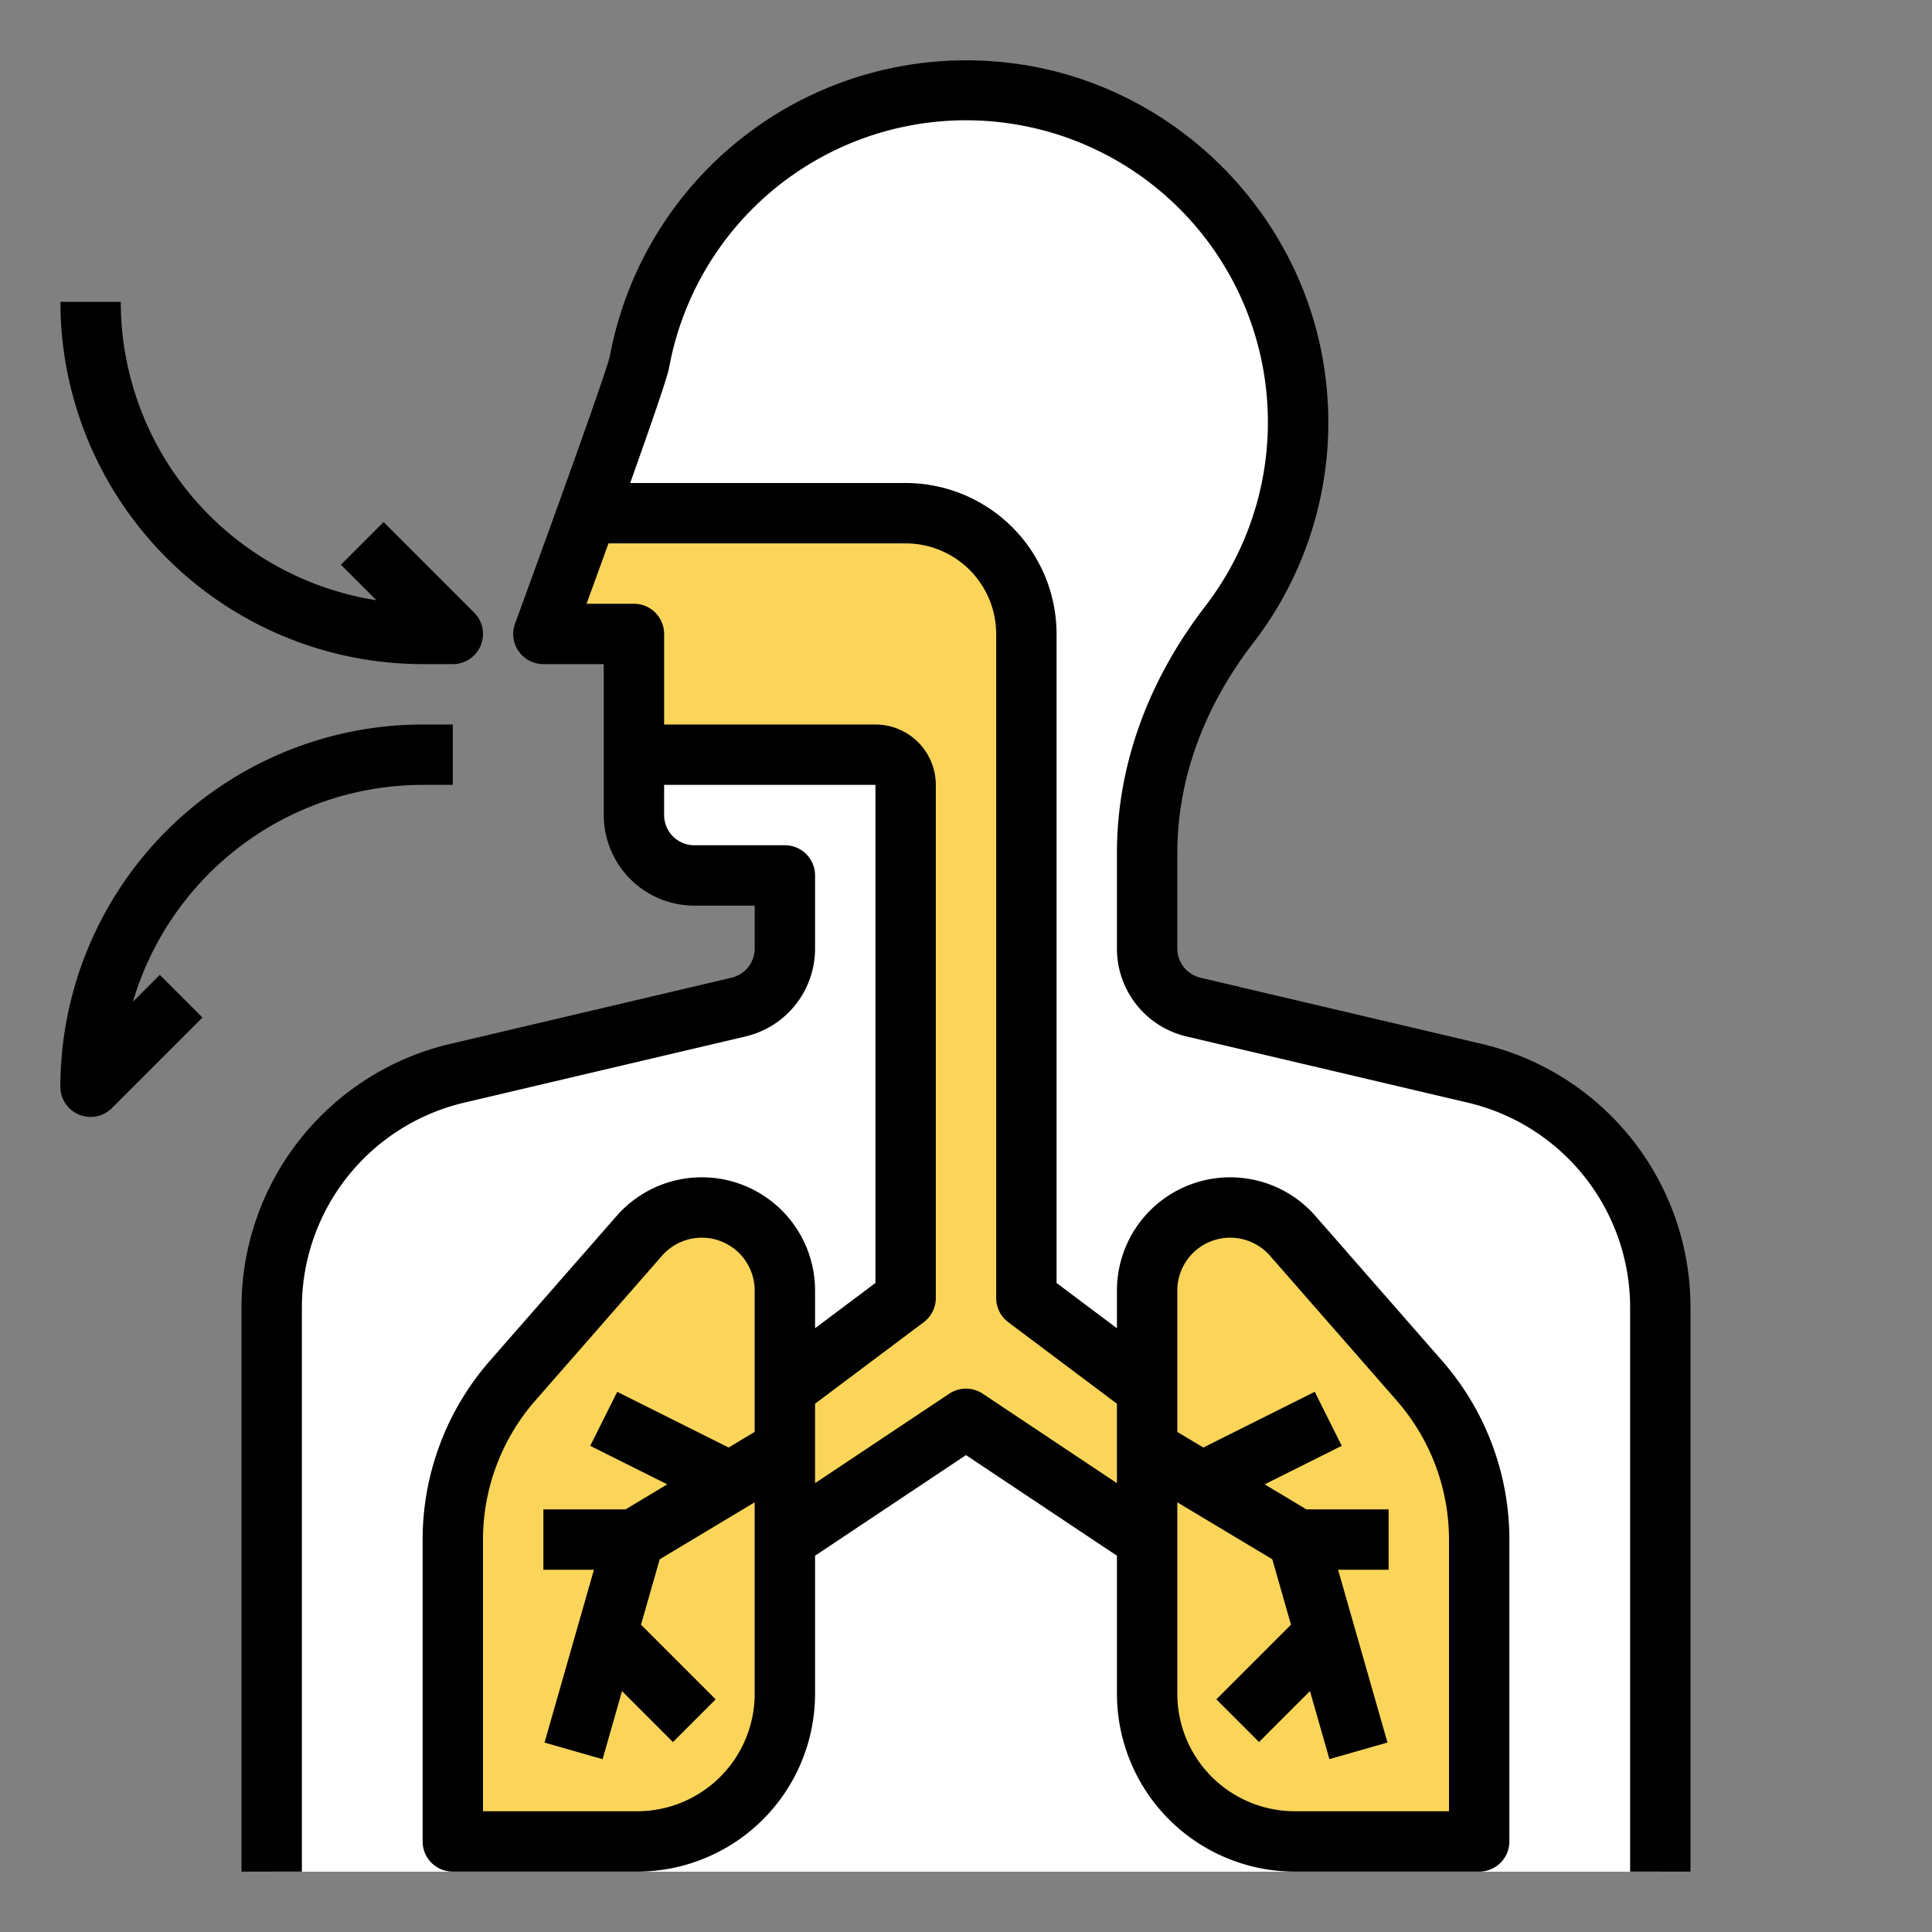
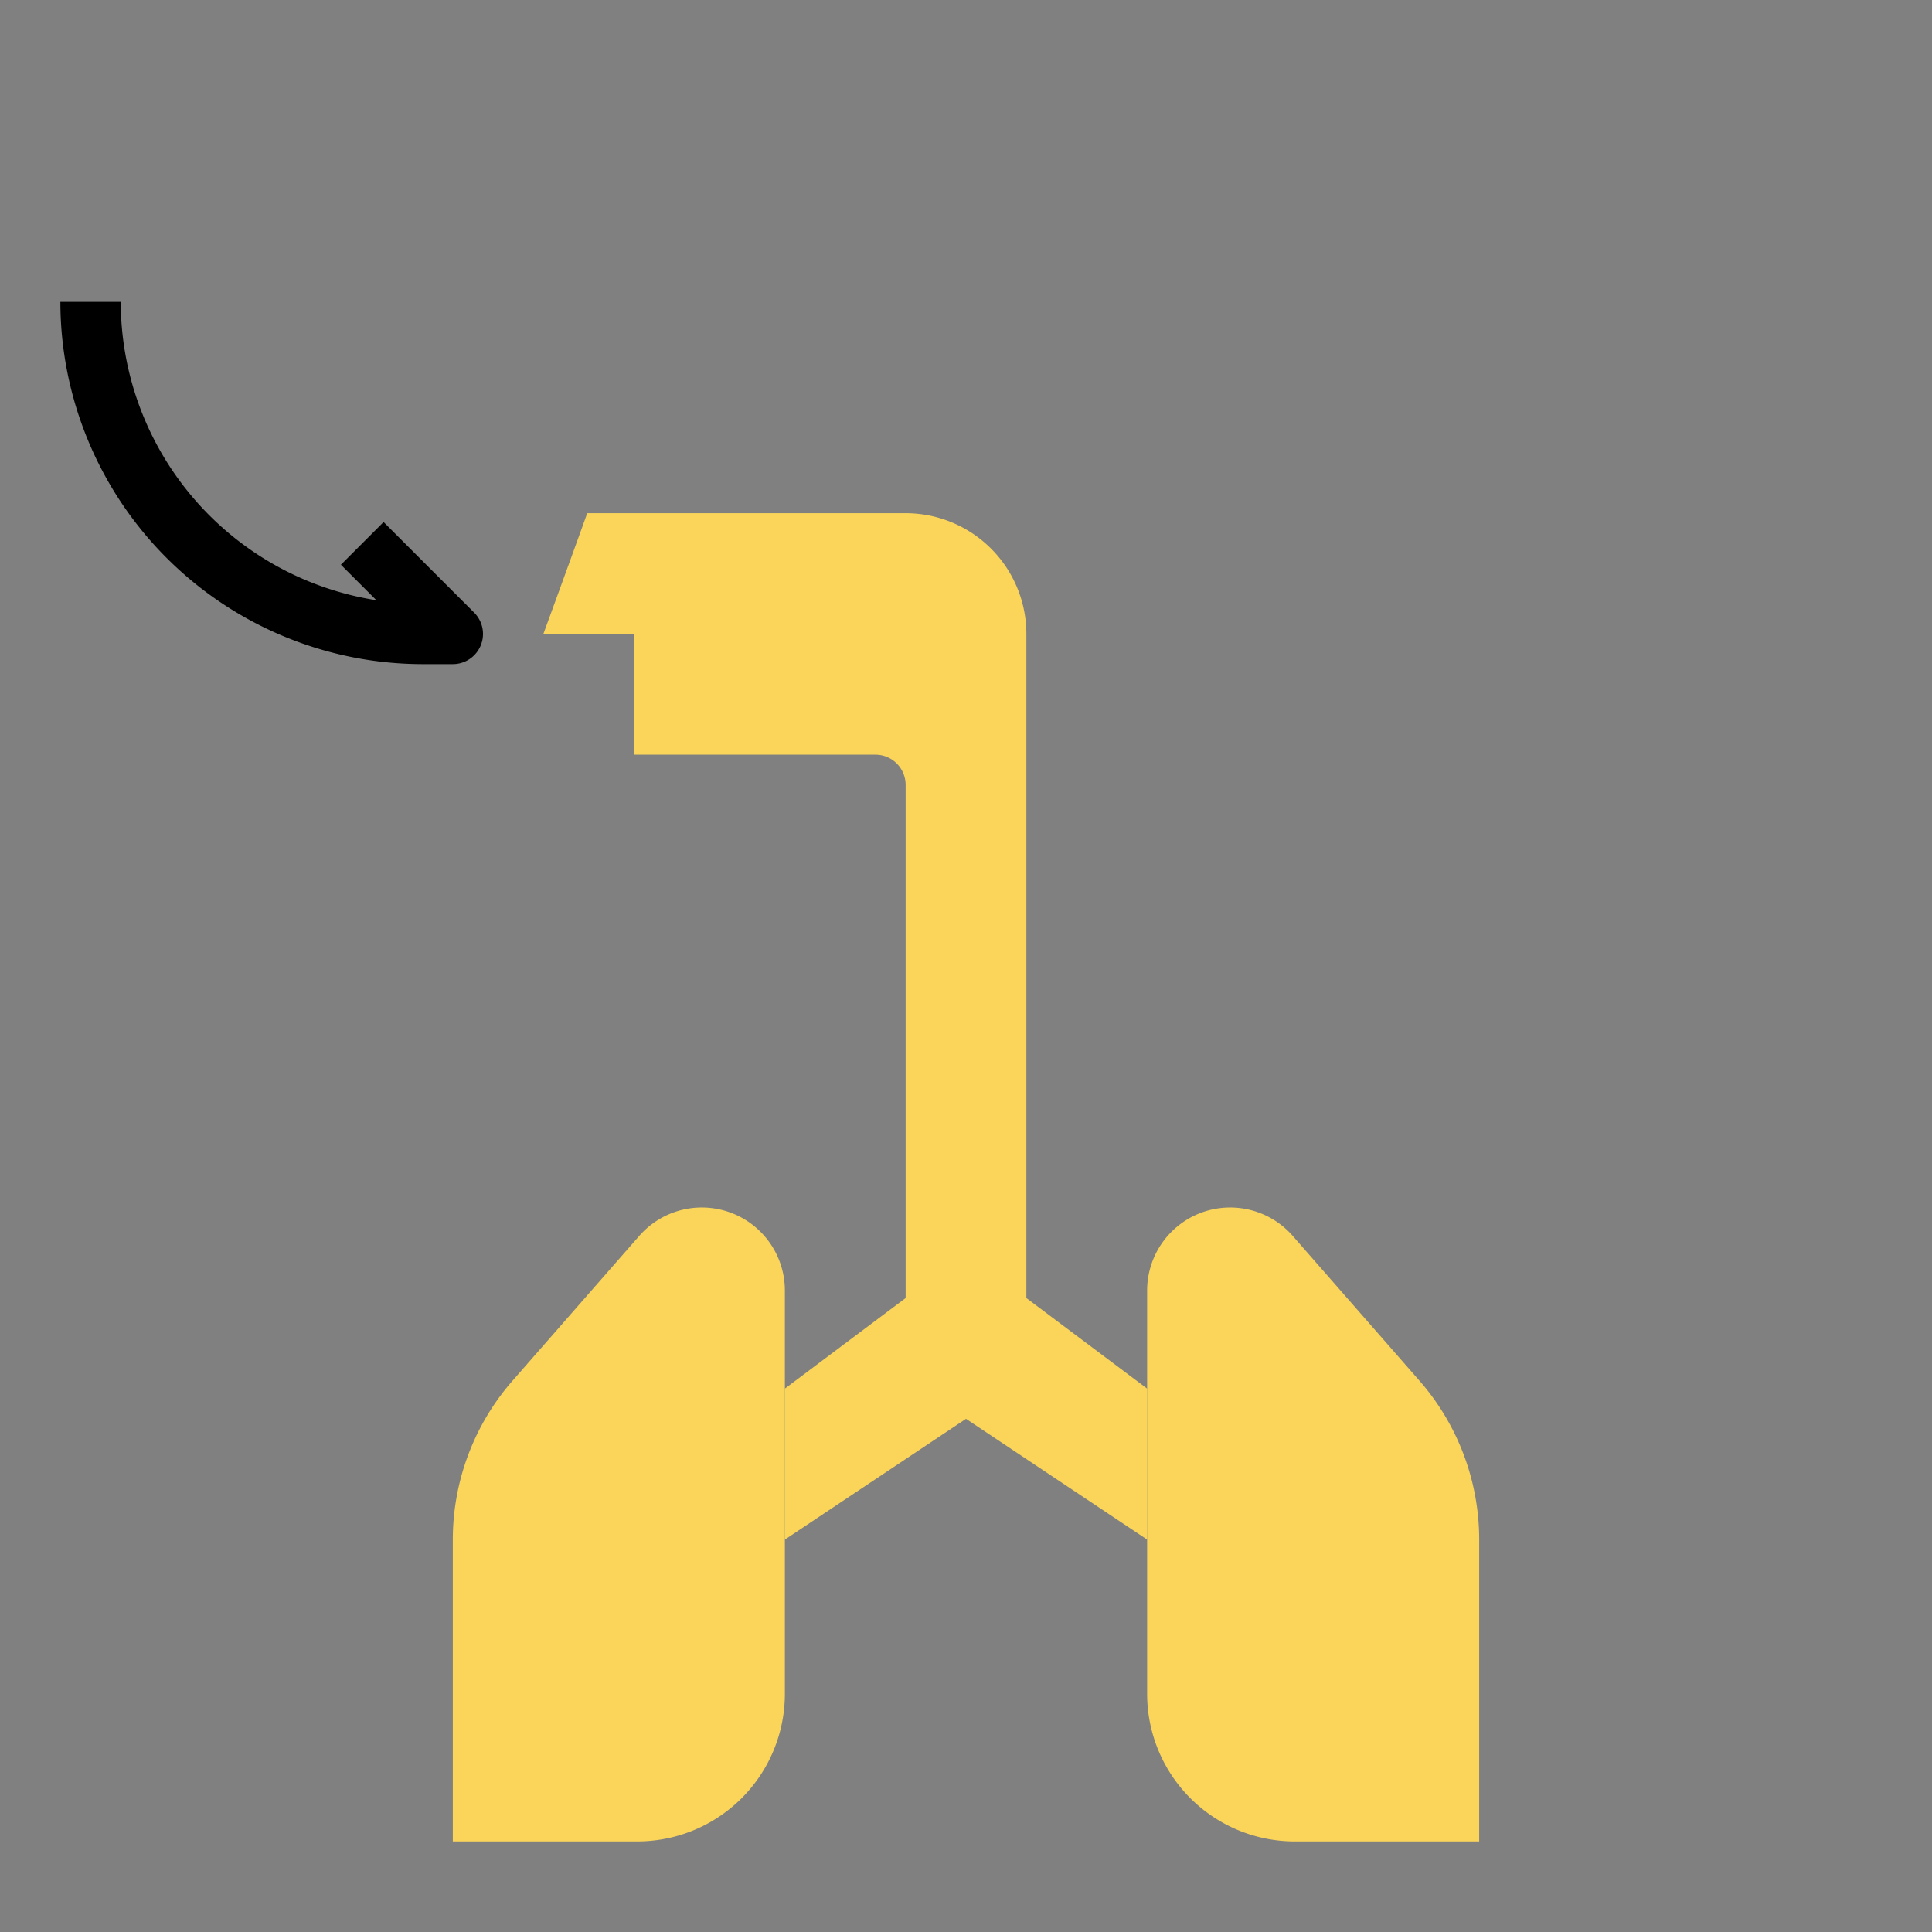
<svg xmlns="http://www.w3.org/2000/svg" width="512" height="512" x="0" y="0" viewBox="0 0 512 512" style="enable-background:new 0 0 512 512" xml:space="preserve" class="">
  <rect x="0" y="0" width="512" height="512" fill="#808080" stroke="none" />
  <g>
    <g id="Filled_Outline" data-name="Filled Outline">
-       <path d="M440,346.69V496H72V346.69a64,64,0,0,1,49.34-62.3l74.32-17.49A16,16,0,0,0,208,251.33V232H184a16,16,0,0,1-16-16V168H144s24.5-66.81,25.45-72A88.06,88.06,0,0,1,266.1,24.56c40.12,4.47,72.74,37.02,77.31,77.12a87.527,87.527,0,0,1-17.63,63.82C312.28,183,304,203.94,304,226.04v25.29a16,16,0,0,0,12.34,15.57l17.14,4.03,57.18,13.46A64,64,0,0,1,440,346.69Z" style="" fill="#ffffff" data-original="#348fd9" class="" />
-       <path d="M440,346.69V496H72V454.66c85.95-33.73,185.47-91.71,261.48-183.73l57.18,13.46A64,64,0,0,1,440,346.69Z" style="" fill="#ffffff" data-original="#3086cd" class="" />
      <path d="M168.88,488H120V408.047A64,64,0,0,1,135.835,365.9l33.588-38.386A22.012,22.012,0,0,1,185.988,320h0A22.012,22.012,0,0,1,208,342.011V448.88A39.12,39.12,0,0,1,168.88,488Z" style="" fill="#fad55a" data-original="#f35244" class="" />
      <path d="M343.12,488H392V408.047A64,64,0,0,0,376.165,365.9l-33.588-38.386A22.012,22.012,0,0,0,326.012,320h0A22.012,22.012,0,0,0,304,342.011V448.88A39.12,39.12,0,0,0,343.12,488Z" style="" fill="#fad55a" data-original="#f35244" class="" />
      <path d="M168,168v32h64a8,8,0,0,1,8,8V344l-32,24v40l48-32,48,32V368l-32-24V168a32,32,0,0,0-32-32H155.627C149.65,152.586,144,168,144,168Z" style="" fill="#fad55a" data-original="#48add9" class="" />
-       <path d="M193.833,259.115,119.51,276.6A71.724,71.724,0,0,0,64,346.688V496H80V346.688a55.786,55.786,0,0,1,43.174-54.511L197.5,274.689A23.908,23.908,0,0,0,216,251.327V232a8,8,0,0,0-8-8H184a8.009,8.009,0,0,1-8-8v-8h56V340l-16,12v-9.988a30.012,30.012,0,0,0-52.6-19.763l-33.588,38.386A71.98,71.98,0,0,0,112,408.047V488a8,8,0,0,0,8,8h48.88A47.173,47.173,0,0,0,216,448.88v-36.6l40-26.666,40,26.666v36.6A47.173,47.173,0,0,0,343.12,496H392a8,8,0,0,0,8-8V408.047a71.98,71.98,0,0,0-17.814-47.412L348.6,322.249A30.012,30.012,0,0,0,296,342.012V352l-16-12V168a40.045,40.045,0,0,0-40-40H167.01c5.326-14.931,9.829-27.94,10.309-30.556a80,80,0,1,1,142.125,63.174C304.107,180.5,296,203.125,296,226.039v25.288a23.908,23.908,0,0,0,18.5,23.362l74.323,17.488A55.786,55.786,0,0,1,432,346.688V496h16V346.688A71.724,71.724,0,0,0,392.49,276.6l-74.322-17.488A7.969,7.969,0,0,1,312,251.327V226.039c0-19.347,6.955-38.59,20.114-55.649a95.6,95.6,0,0,0,19.244-69.615c-5-43.879-40.483-79.274-84.37-84.163A96.05,96.05,0,0,0,161.6,94.477c-1.1,4.677-15.968,45.843-25.108,70.769A8,8,0,0,0,144,176h16v40a24.028,24.028,0,0,0,24,24h16v11.327A7.969,7.969,0,0,1,193.833,259.115ZM200,448.88A31.155,31.155,0,0,1,168.88,480H128V408.047a55.988,55.988,0,0,1,13.855-36.876l33.588-38.387A14.013,14.013,0,0,1,200,342.012V379.47l-6.9,4.138-29.526-14.763-7.156,14.31,20.419,10.21L165.783,400H144v16h13.394l-13.086,45.8,15.384,4.4,5.154-18.038,13.5,13.5,11.314-11.314L169.874,430.56l4.95-17.326L200,398.13v50.75ZM312,342.012a14.013,14.013,0,0,1,24.557-9.228l33.588,38.386A55.993,55.993,0,0,1,384,408.047V480H343.12A31.155,31.155,0,0,1,312,448.88V398.13l25.176,15.1,4.95,17.326-19.783,19.783,11.314,11.314,13.5-13.5,5.154,18.038,15.384-4.4L354.606,416H368V400H346.217l-11.058-6.635,20.419-10.21-7.156-14.31L318.9,383.608,312,379.47V342.012ZM155.444,160c1.792-4.911,3.784-10.386,5.814-16H240a24.028,24.028,0,0,1,24,24V344a8,8,0,0,0,3.2,6.4L296,372v21.052l-35.562-23.708a8,8,0,0,0-8.876,0L216,393.052V372l28.8-21.6A8,8,0,0,0,248,344V208a16.019,16.019,0,0,0-16-16H176V168a8,8,0,0,0-8-8Z" fill="#000000" data-original="#000000" style="" class="" />
-       <path d="M20.938,295.391a8,8,0,0,0,8.719-1.734l24-24L42.343,258.343l-7.109,7.109A80.147,80.147,0,0,1,112,208h8V192h-8a96.108,96.108,0,0,0-96,96A8,8,0,0,0,20.938,295.391Z" fill="#000000" data-original="#000000" style="" class="" />
      <path d="M32,80H16a96.108,96.108,0,0,0,96,96h8a8,8,0,0,0,5.657-13.657l-24-24L90.343,149.657l9.407,9.406A80.129,80.129,0,0,1,32,80Z" fill="#000000" data-original="#000000" style="" class="" />
    </g>
  </g>
</svg>